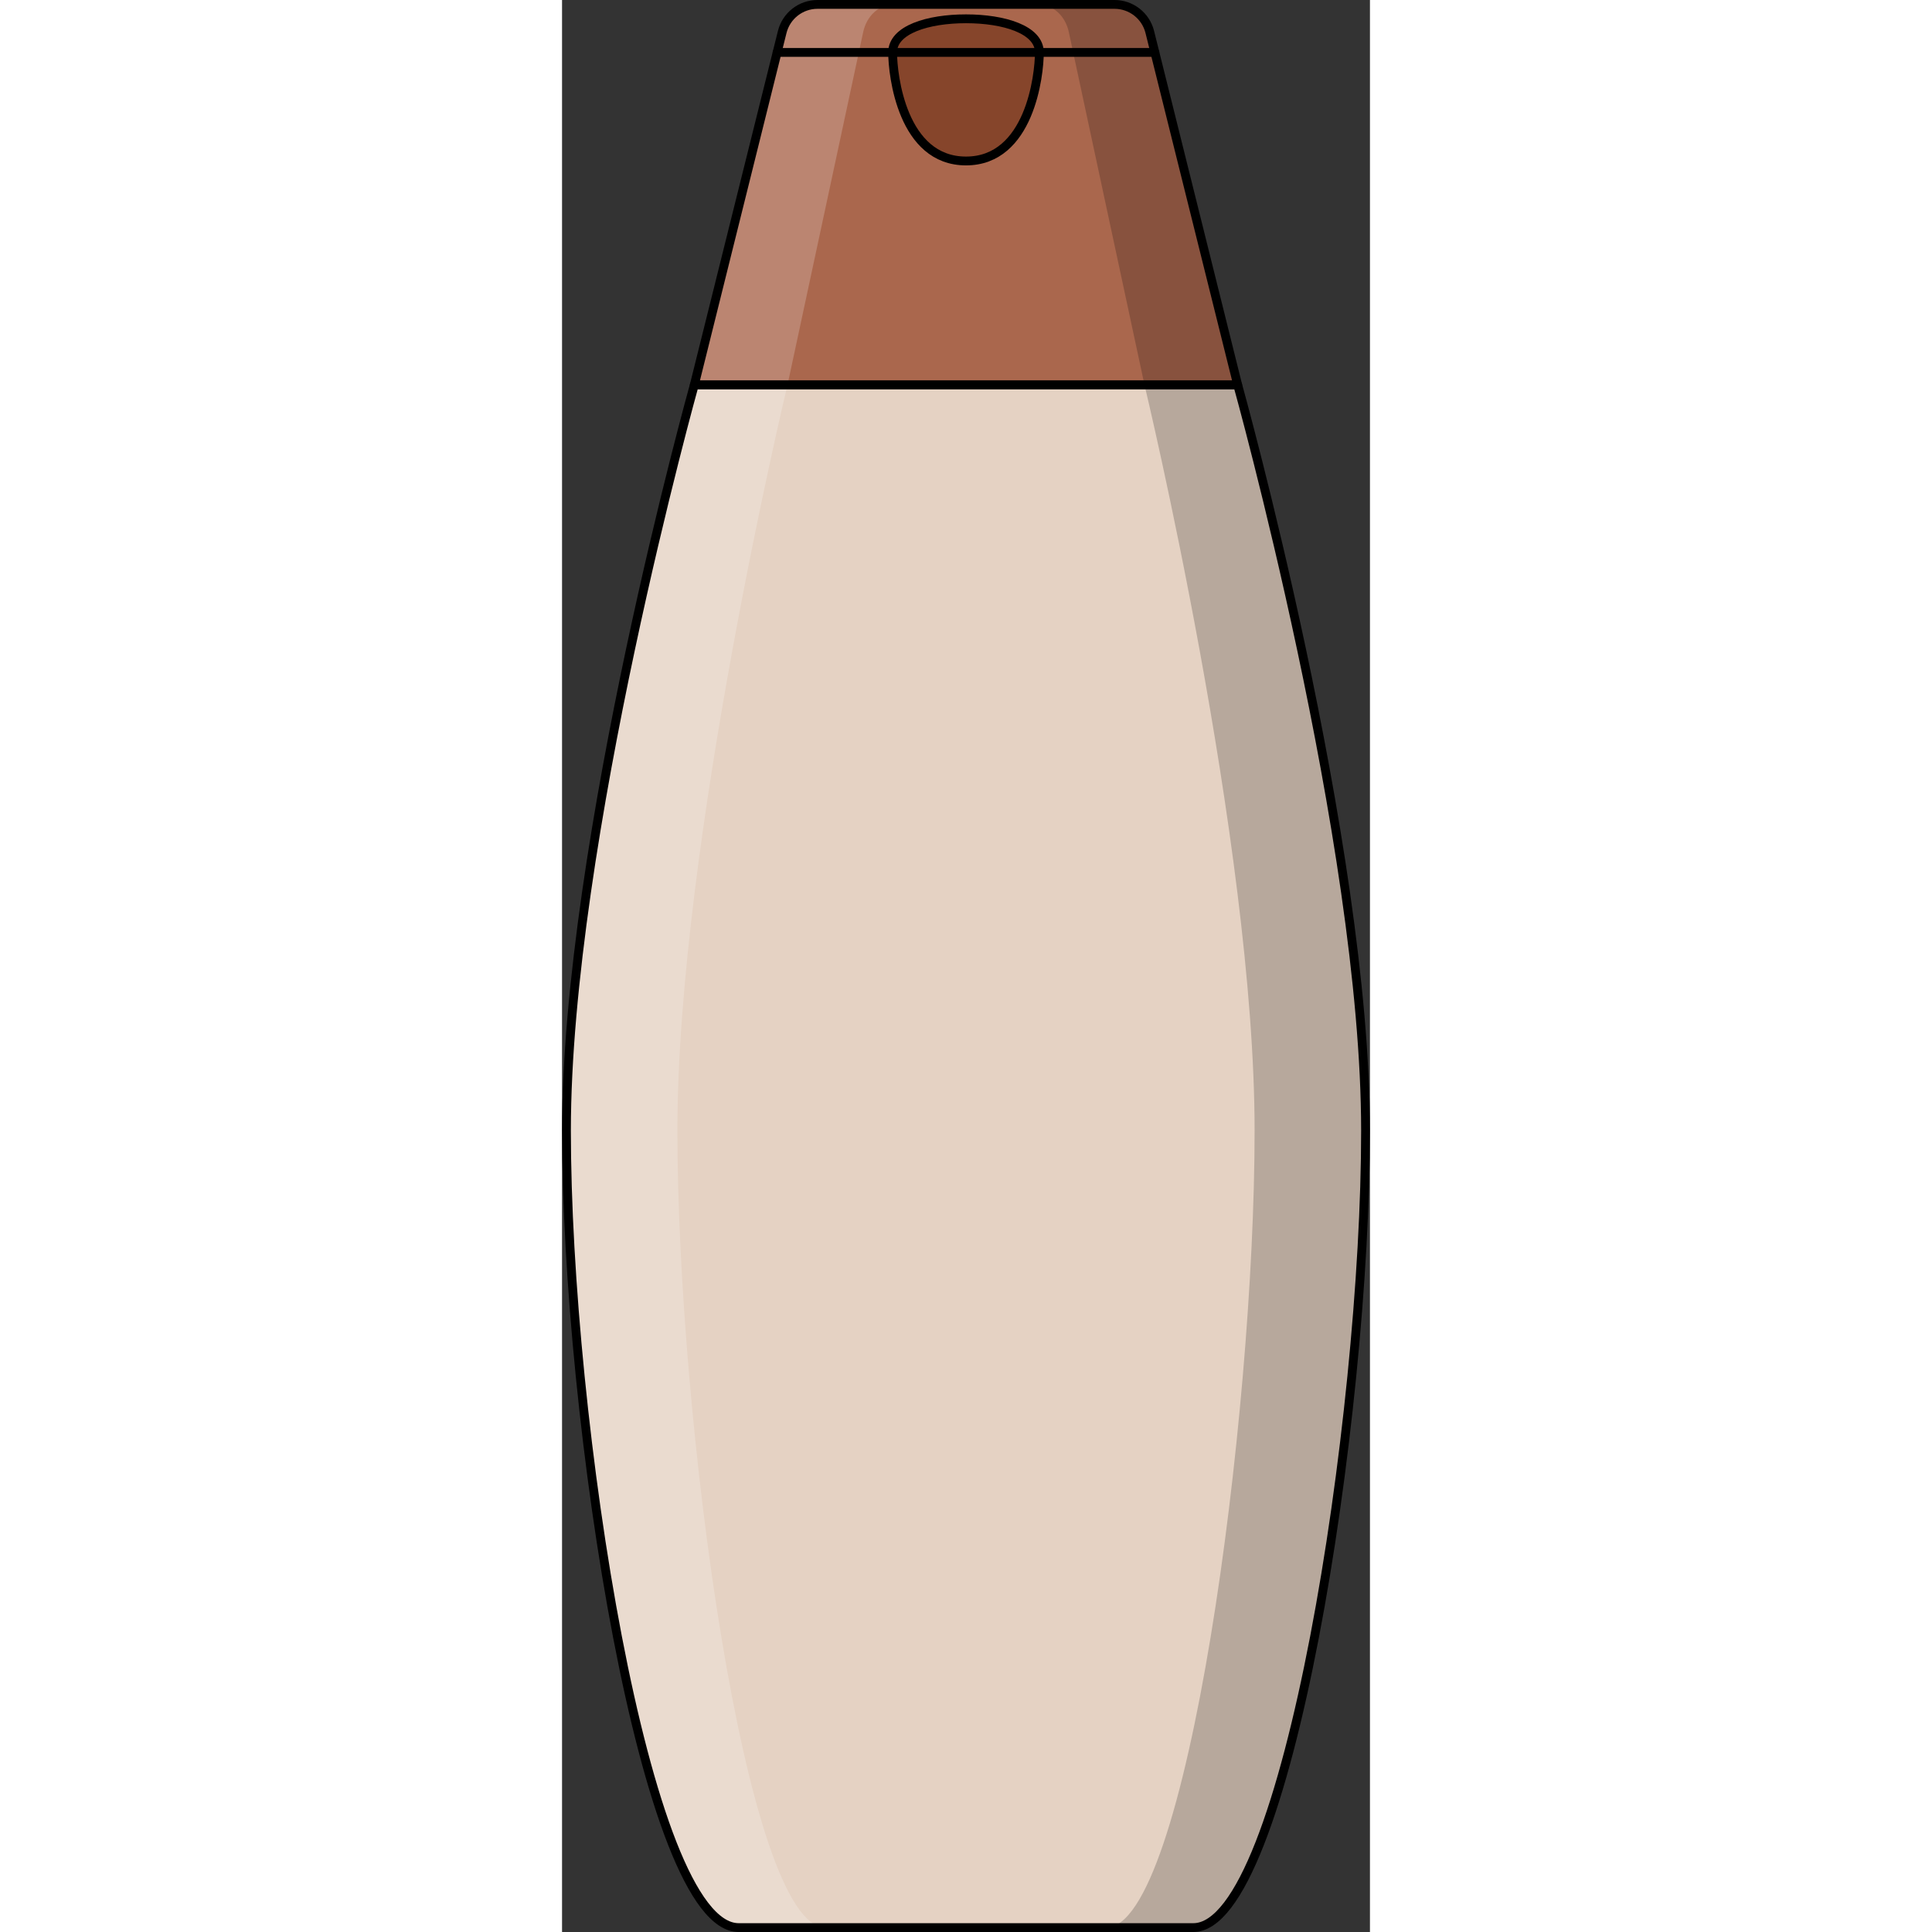
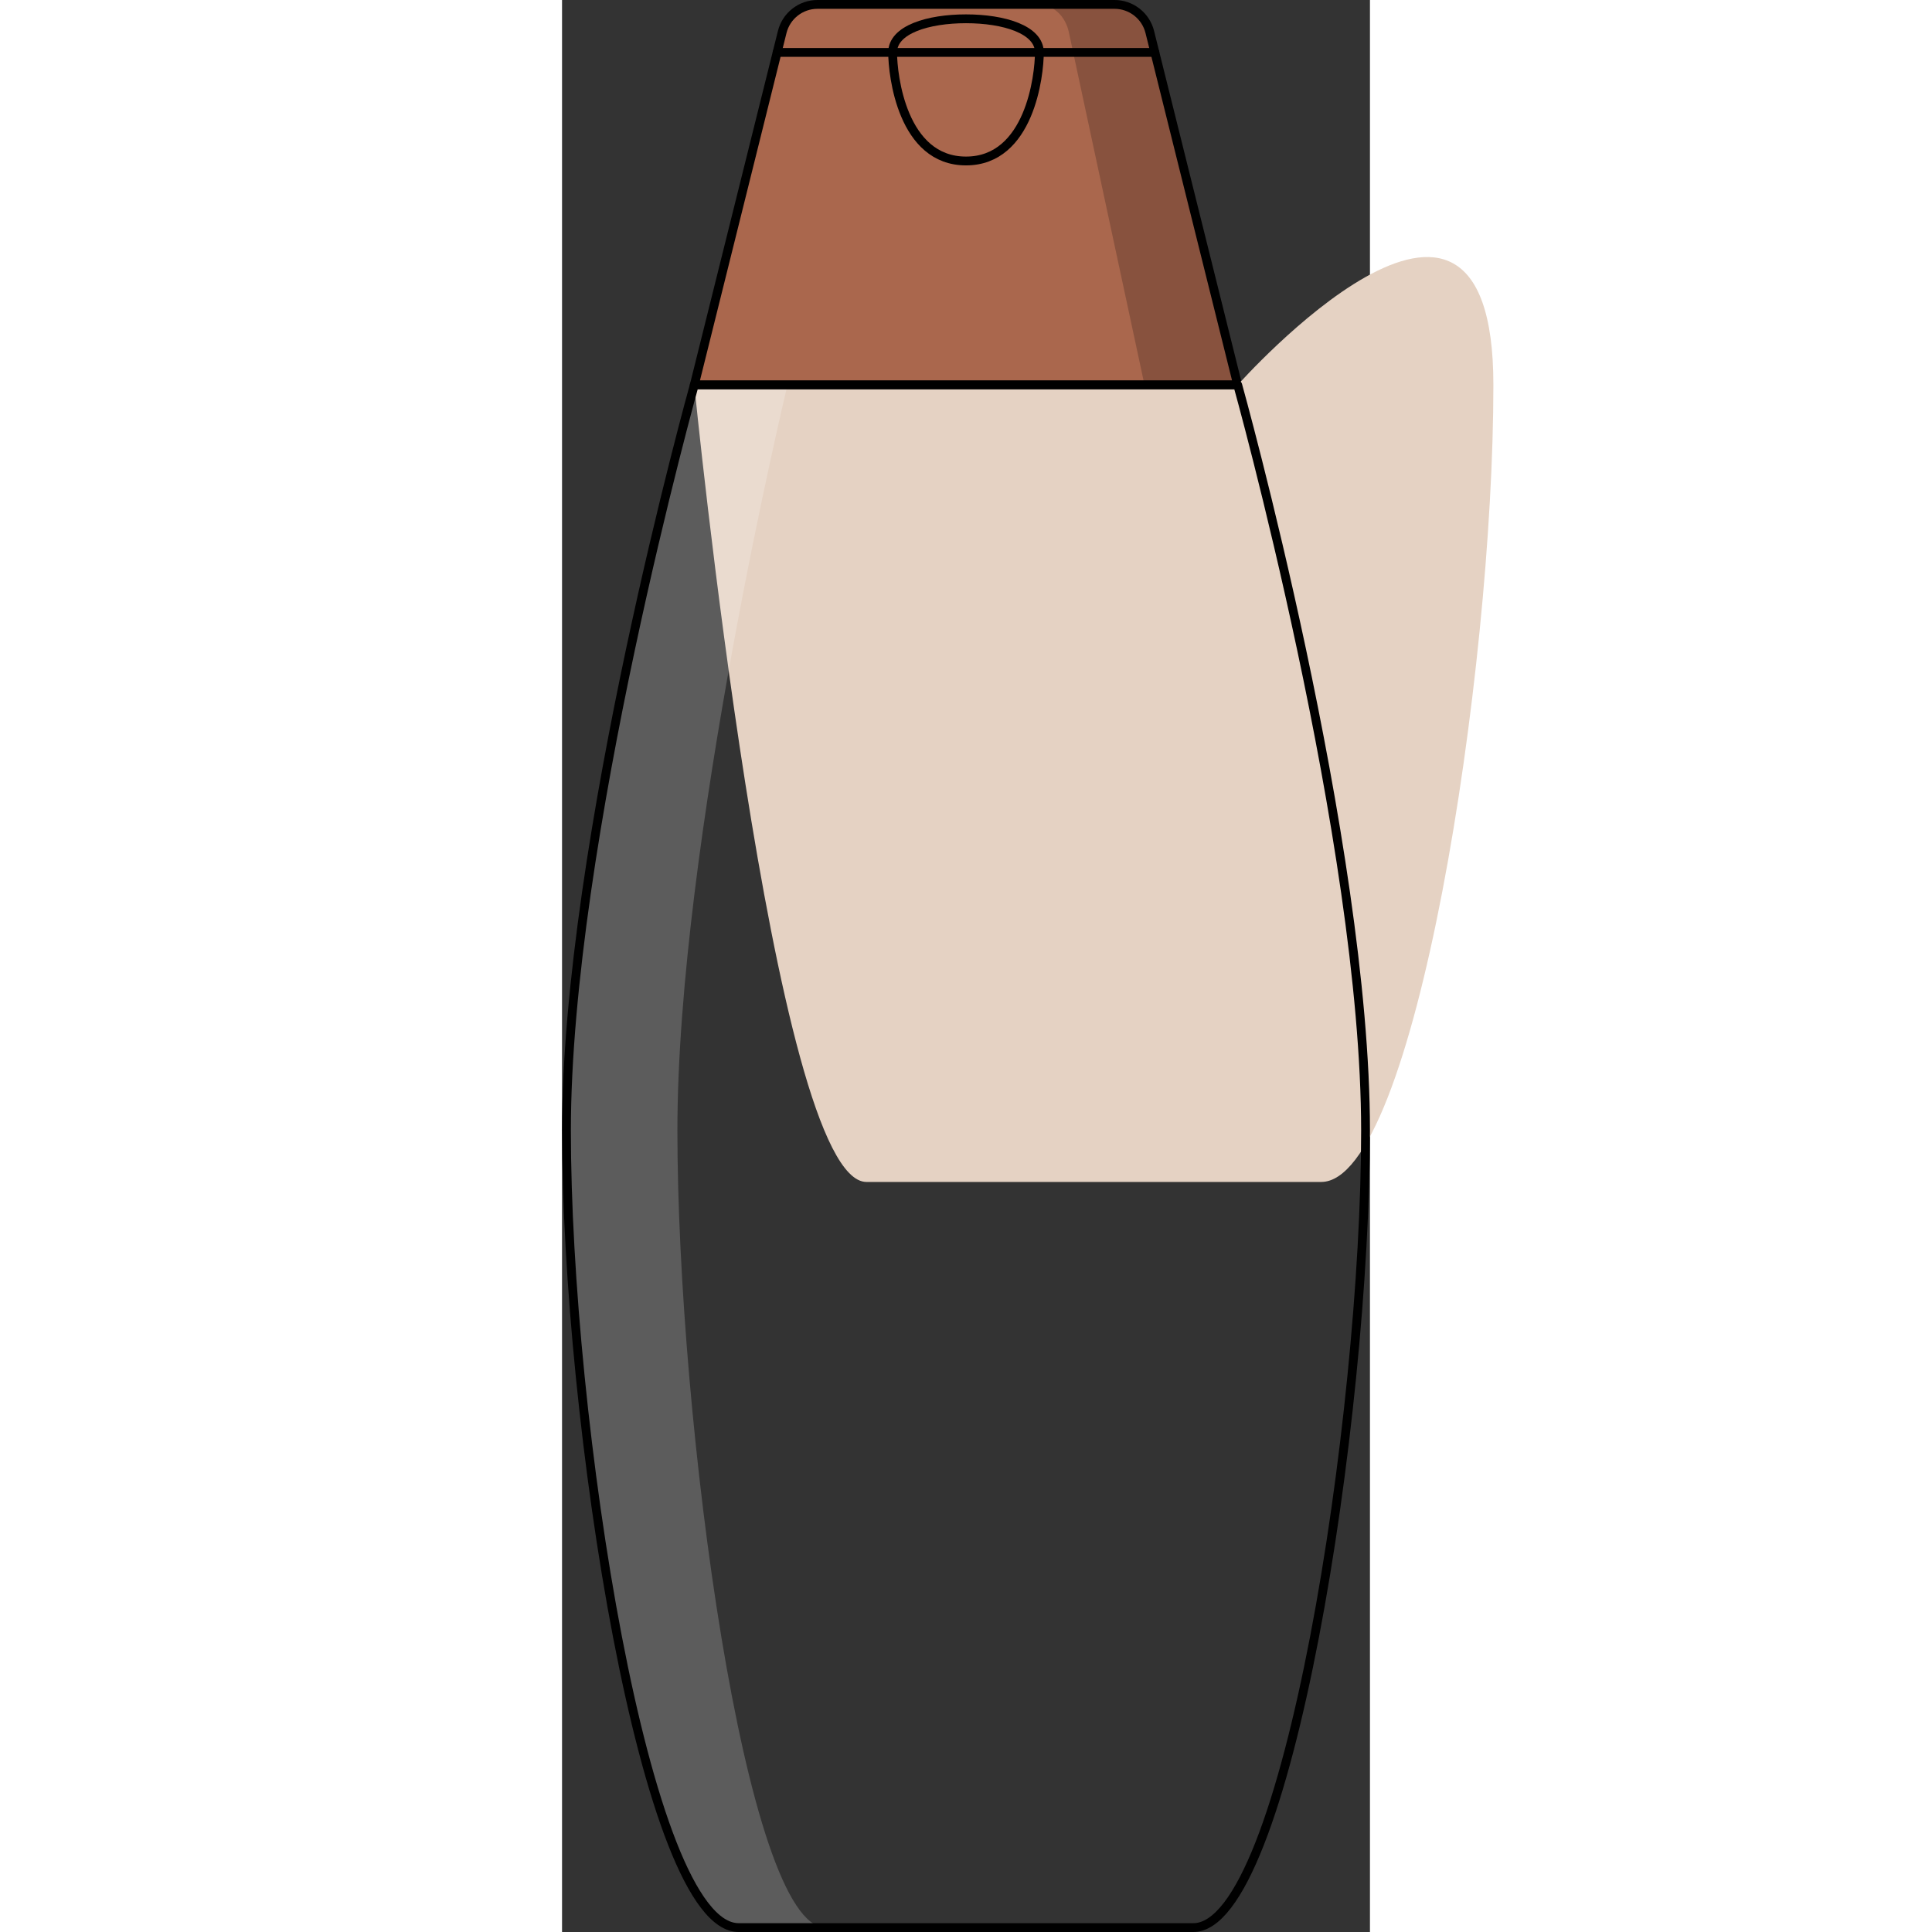
<svg xmlns="http://www.w3.org/2000/svg" version="1.1" id="Layer_1" width="800px" height="800px" viewBox="0 0 91.564 218.96" enable-background="new 0 0 91.564 218.96" xml:space="preserve">
  <rect x="0" y="0" width="91.564" height="218.96" fill="#333333" stroke="none" />
  <g>
    <path fill="#AA674D" d="M62.615,0.5H28.949c-1.891,0-3.539,1.288-3.996,3.123l-9.965,40.005h61.588L66.611,3.623   C66.154,1.788,64.506,0.5,62.615,0.5z" />
    <path opacity="0.2" d="M66.611,3.623C66.154,1.788,64.506,0.5,62.615,0.5h-8.624c1.629,0,3.048,1.288,3.441,3.123l8.581,40.005   h10.563L66.611,3.623z" />
-     <path opacity="0.2" fill="#FFFFFF" d="M24.953,3.623C25.41,1.788,27.058,0.5,28.949,0.5h8.624c-1.629,0-3.048,1.288-3.441,3.123   l-8.581,40.005H14.988L24.953,3.623z" />
-     <path fill="#86452B" d="M45.782,2.13c-4.288,0-8.315,1.214-8.315,3.812c0,2.598,1.098,12.302,8.315,12.302   s8.315-9.704,8.315-12.302C54.097,3.344,50.07,2.13,45.782,2.13z" />
    <path fill="none" stroke="#000000" stroke-linecap="round" stroke-linejoin="round" stroke-miterlimit="10" d="M62.615,0.5H28.949   c-1.891,0-3.539,1.288-3.996,3.123l-9.965,40.005h61.588L66.611,3.623C66.154,1.788,64.506,0.5,62.615,0.5z" />
    <line fill="none" stroke="#000000" stroke-linecap="round" stroke-linejoin="round" stroke-miterlimit="10" x1="24.375" y1="5.942" x2="67.189" y2="5.942" />
-     <path fill="#E5D2C3" d="M76.576,43.628H42.829h-27.84c0,0-14.488,51.887-14.488,84.505s8.921,90.327,19.515,90.327   s22.813,0,22.813,0s18.126,0,28.72,0s19.515-57.709,19.515-90.327S76.576,43.628,76.576,43.628z" />
-     <path opacity="0.2" d="M76.576,43.628H66.013c0,0,12.477,51.887,12.477,84.505c0,32.618-7.683,90.327-16.806,90.327   c3.502,0,6.965,0,9.865,0c10.594,0,19.515-57.709,19.515-90.327C91.064,95.515,76.576,43.628,76.576,43.628z" />
+     <path fill="#E5D2C3" d="M76.576,43.628H42.829h-27.84s8.921,90.327,19.515,90.327   s22.813,0,22.813,0s18.126,0,28.72,0s19.515-57.709,19.515-90.327S76.576,43.628,76.576,43.628z" />
    <path opacity="0.2" fill="#FFFFFF" d="M14.988,43.628h10.563c0,0-12.477,51.887-12.477,84.505c0,32.618,7.683,90.327,16.806,90.327   c-3.502,0-6.965,0-9.865,0C9.421,218.46,0.5,160.751,0.5,128.133C0.5,95.515,14.988,43.628,14.988,43.628z" />
    <path fill="none" stroke="#000000" stroke-linecap="round" stroke-linejoin="round" stroke-miterlimit="10" d="M76.576,43.628   H42.829h-27.84c0,0-14.488,51.887-14.488,84.505s8.921,90.327,19.515,90.327s22.813,0,22.813,0s18.126,0,28.72,0   s19.515-57.709,19.515-90.327S76.576,43.628,76.576,43.628z" />
    <path fill="none" stroke="#000000" stroke-linecap="round" stroke-linejoin="round" stroke-miterlimit="10" d="M45.782,2.13   c-4.288,0-8.315,1.214-8.315,3.812c0,2.598,1.098,12.302,8.315,12.302s8.315-9.704,8.315-12.302   C54.097,3.344,50.07,2.13,45.782,2.13z" />
  </g>
</svg>